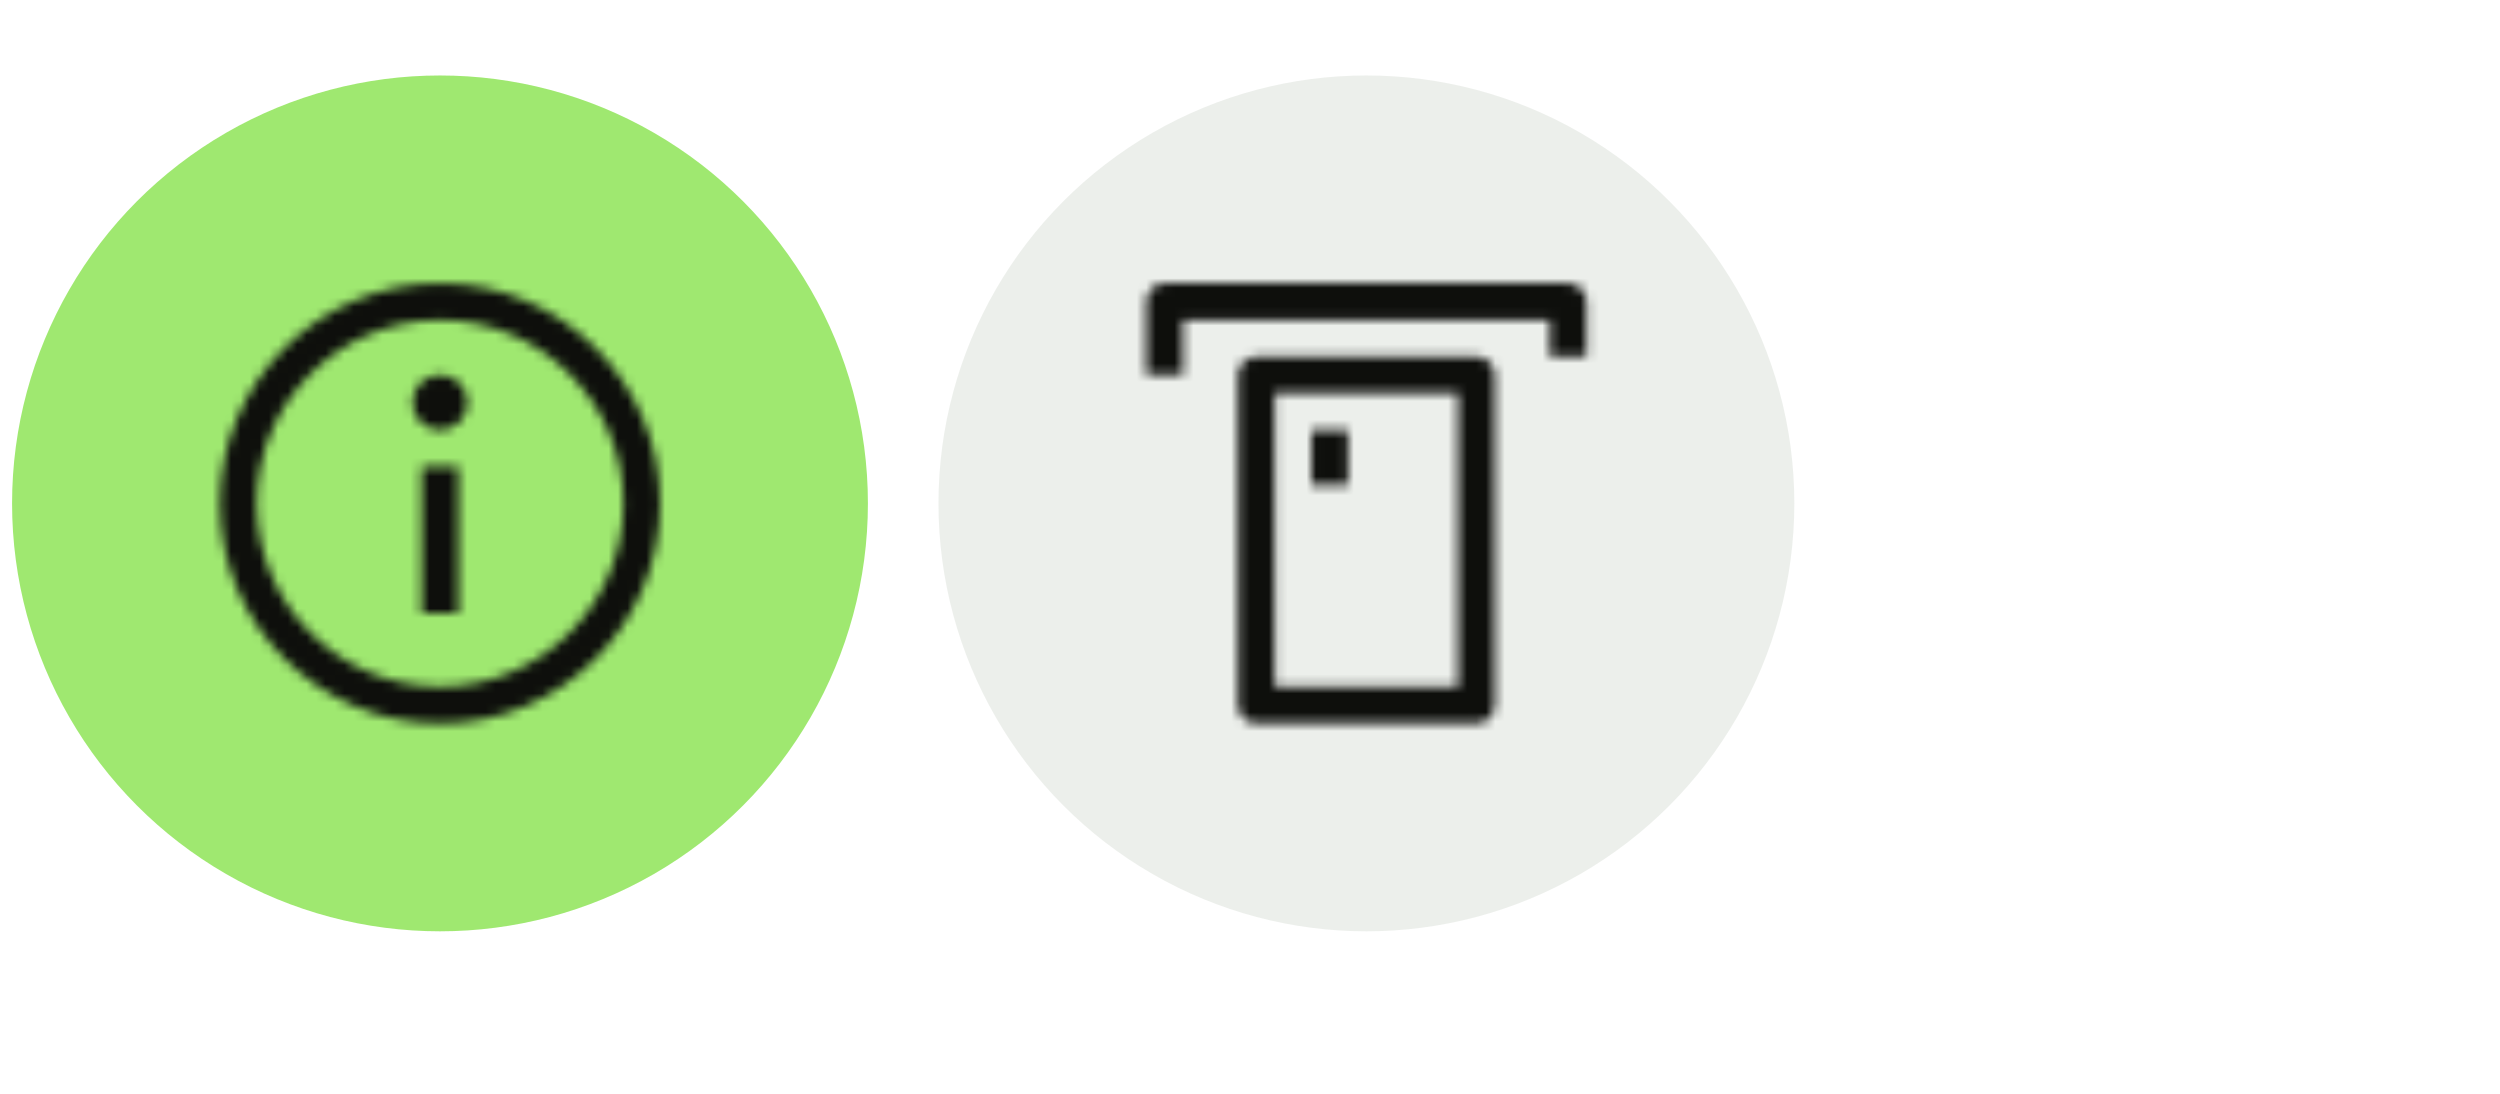
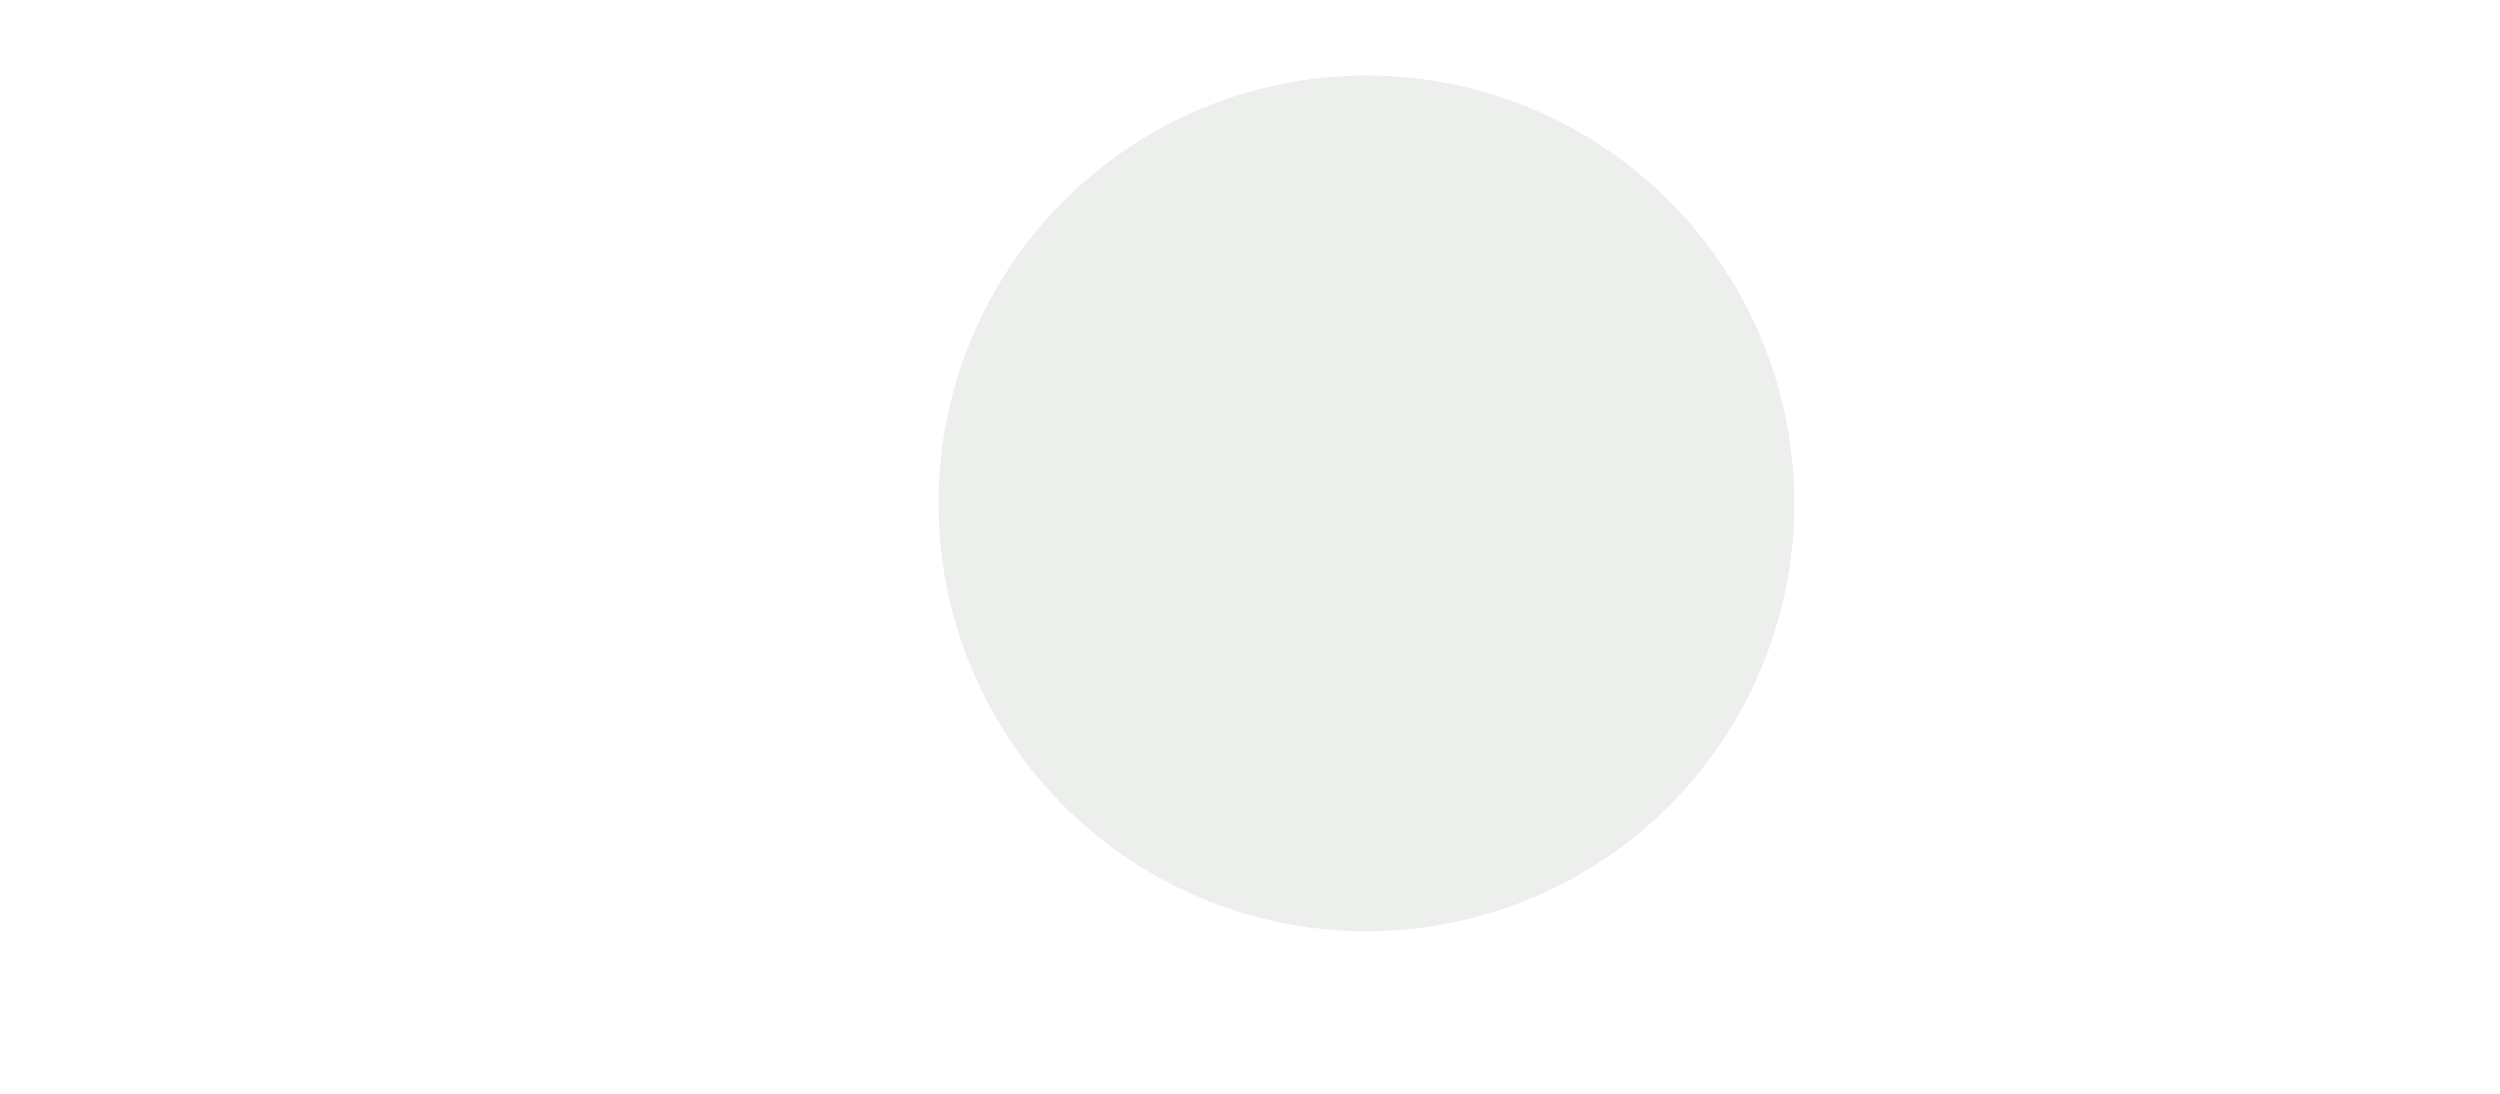
<svg xmlns="http://www.w3.org/2000/svg" width="265" height="116" viewBox="0 0 265 116" fill="none">
-   <circle cx="46.639" cy="53.36" r="45.36" fill="#9FE870" />
  <mask id="mask0_155_6835" style="mask-type:alpha" maskUnits="userSpaceOnUse" x="23" y="30" width="47" height="47">
-     <path fill-rule="evenodd" clip-rule="evenodd" d="M23.312 53.361C23.312 40.531 33.81 30.033 46.641 30.033C59.471 30.033 69.969 40.531 69.969 53.361C69.969 66.192 59.471 76.689 46.641 76.689C33.81 76.689 23.312 66.192 23.312 53.361ZM27.201 53.361C27.201 64.053 35.949 72.801 46.641 72.801C57.333 72.801 66.081 64.053 66.081 53.361C66.081 42.669 57.333 33.921 46.641 33.921C35.949 33.921 27.201 42.669 27.201 53.361ZM46.641 45.58C48.251 45.58 49.556 44.274 49.556 42.664C49.556 41.053 48.251 39.748 46.641 39.748C45.03 39.748 43.725 41.053 43.725 42.664C43.725 44.274 45.03 45.58 46.641 45.58ZM48.585 49.475H44.697V65.027H48.585V49.475Z" fill="#FF00FF" />
-   </mask>
+     </mask>
  <g mask="url(#mask0_155_6835)">
-     <rect x="19.424" y="26.144" width="54.432" height="54.432" fill="#0E0F0C" />
-   </g>
+     </g>
  <circle cx="144.839" cy="53.36" r="45.36" fill="#163300" fill-opacity="0.08" />
  <mask id="mask1_155_6835" style="mask-type:alpha" maskUnits="userSpaceOnUse" x="121" y="30" width="48" height="47">
-     <path fill-rule="evenodd" clip-rule="evenodd" d="M121.512 39.749V31.973C121.512 30.904 122.387 30.029 123.456 30.029H166.224C167.293 30.029 168.168 30.904 168.168 31.973V37.805H164.28V33.917H125.4V39.749H121.512ZM156.504 76.692H133.176C132.106 76.692 131.232 75.817 131.232 74.748V39.756C131.232 38.687 132.106 37.812 133.176 37.812H156.504C157.573 37.812 158.448 38.687 158.448 39.756V74.748C158.448 75.817 157.573 76.692 156.504 76.692ZM135.12 72.804H154.56V41.7H135.12V72.804ZM139.007 45.586H142.895V51.418H139.007V45.586Z" fill="#FF00FF" />
-   </mask>
+     </mask>
  <g mask="url(#mask1_155_6835)">
    <rect x="117.623" y="26.144" width="54.432" height="54.432" fill="#0E0F0C" />
  </g>
</svg>